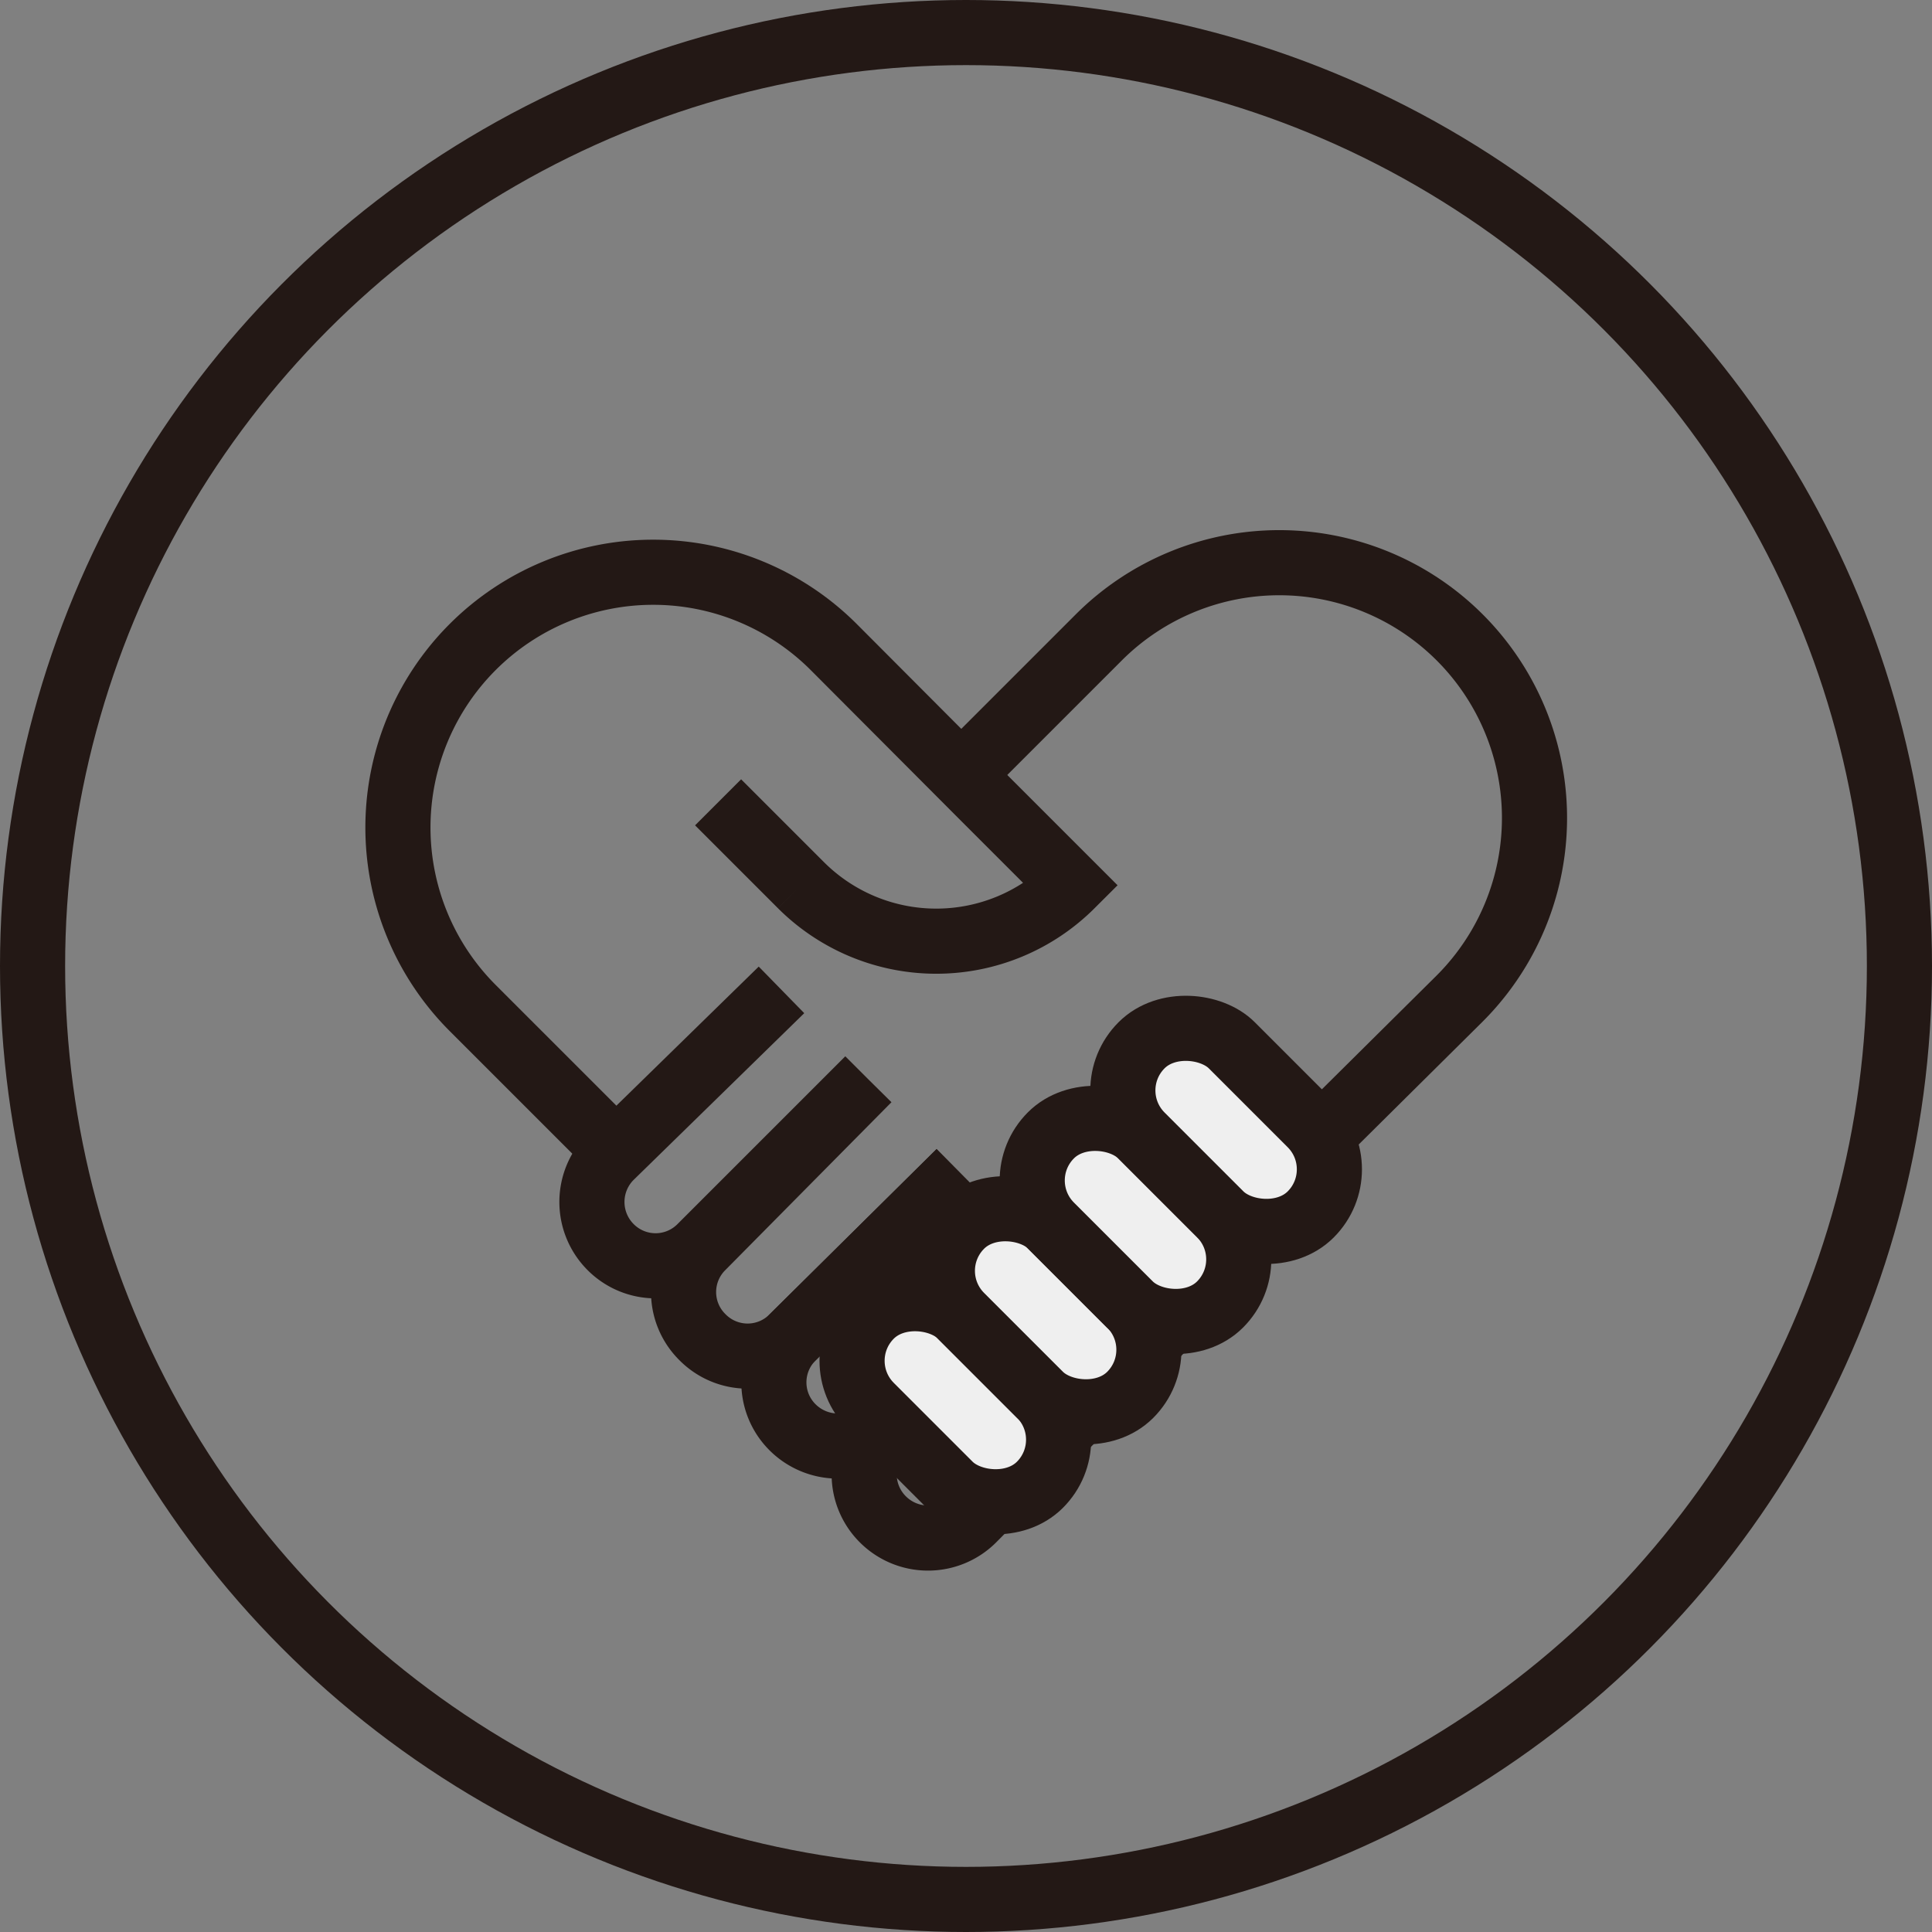
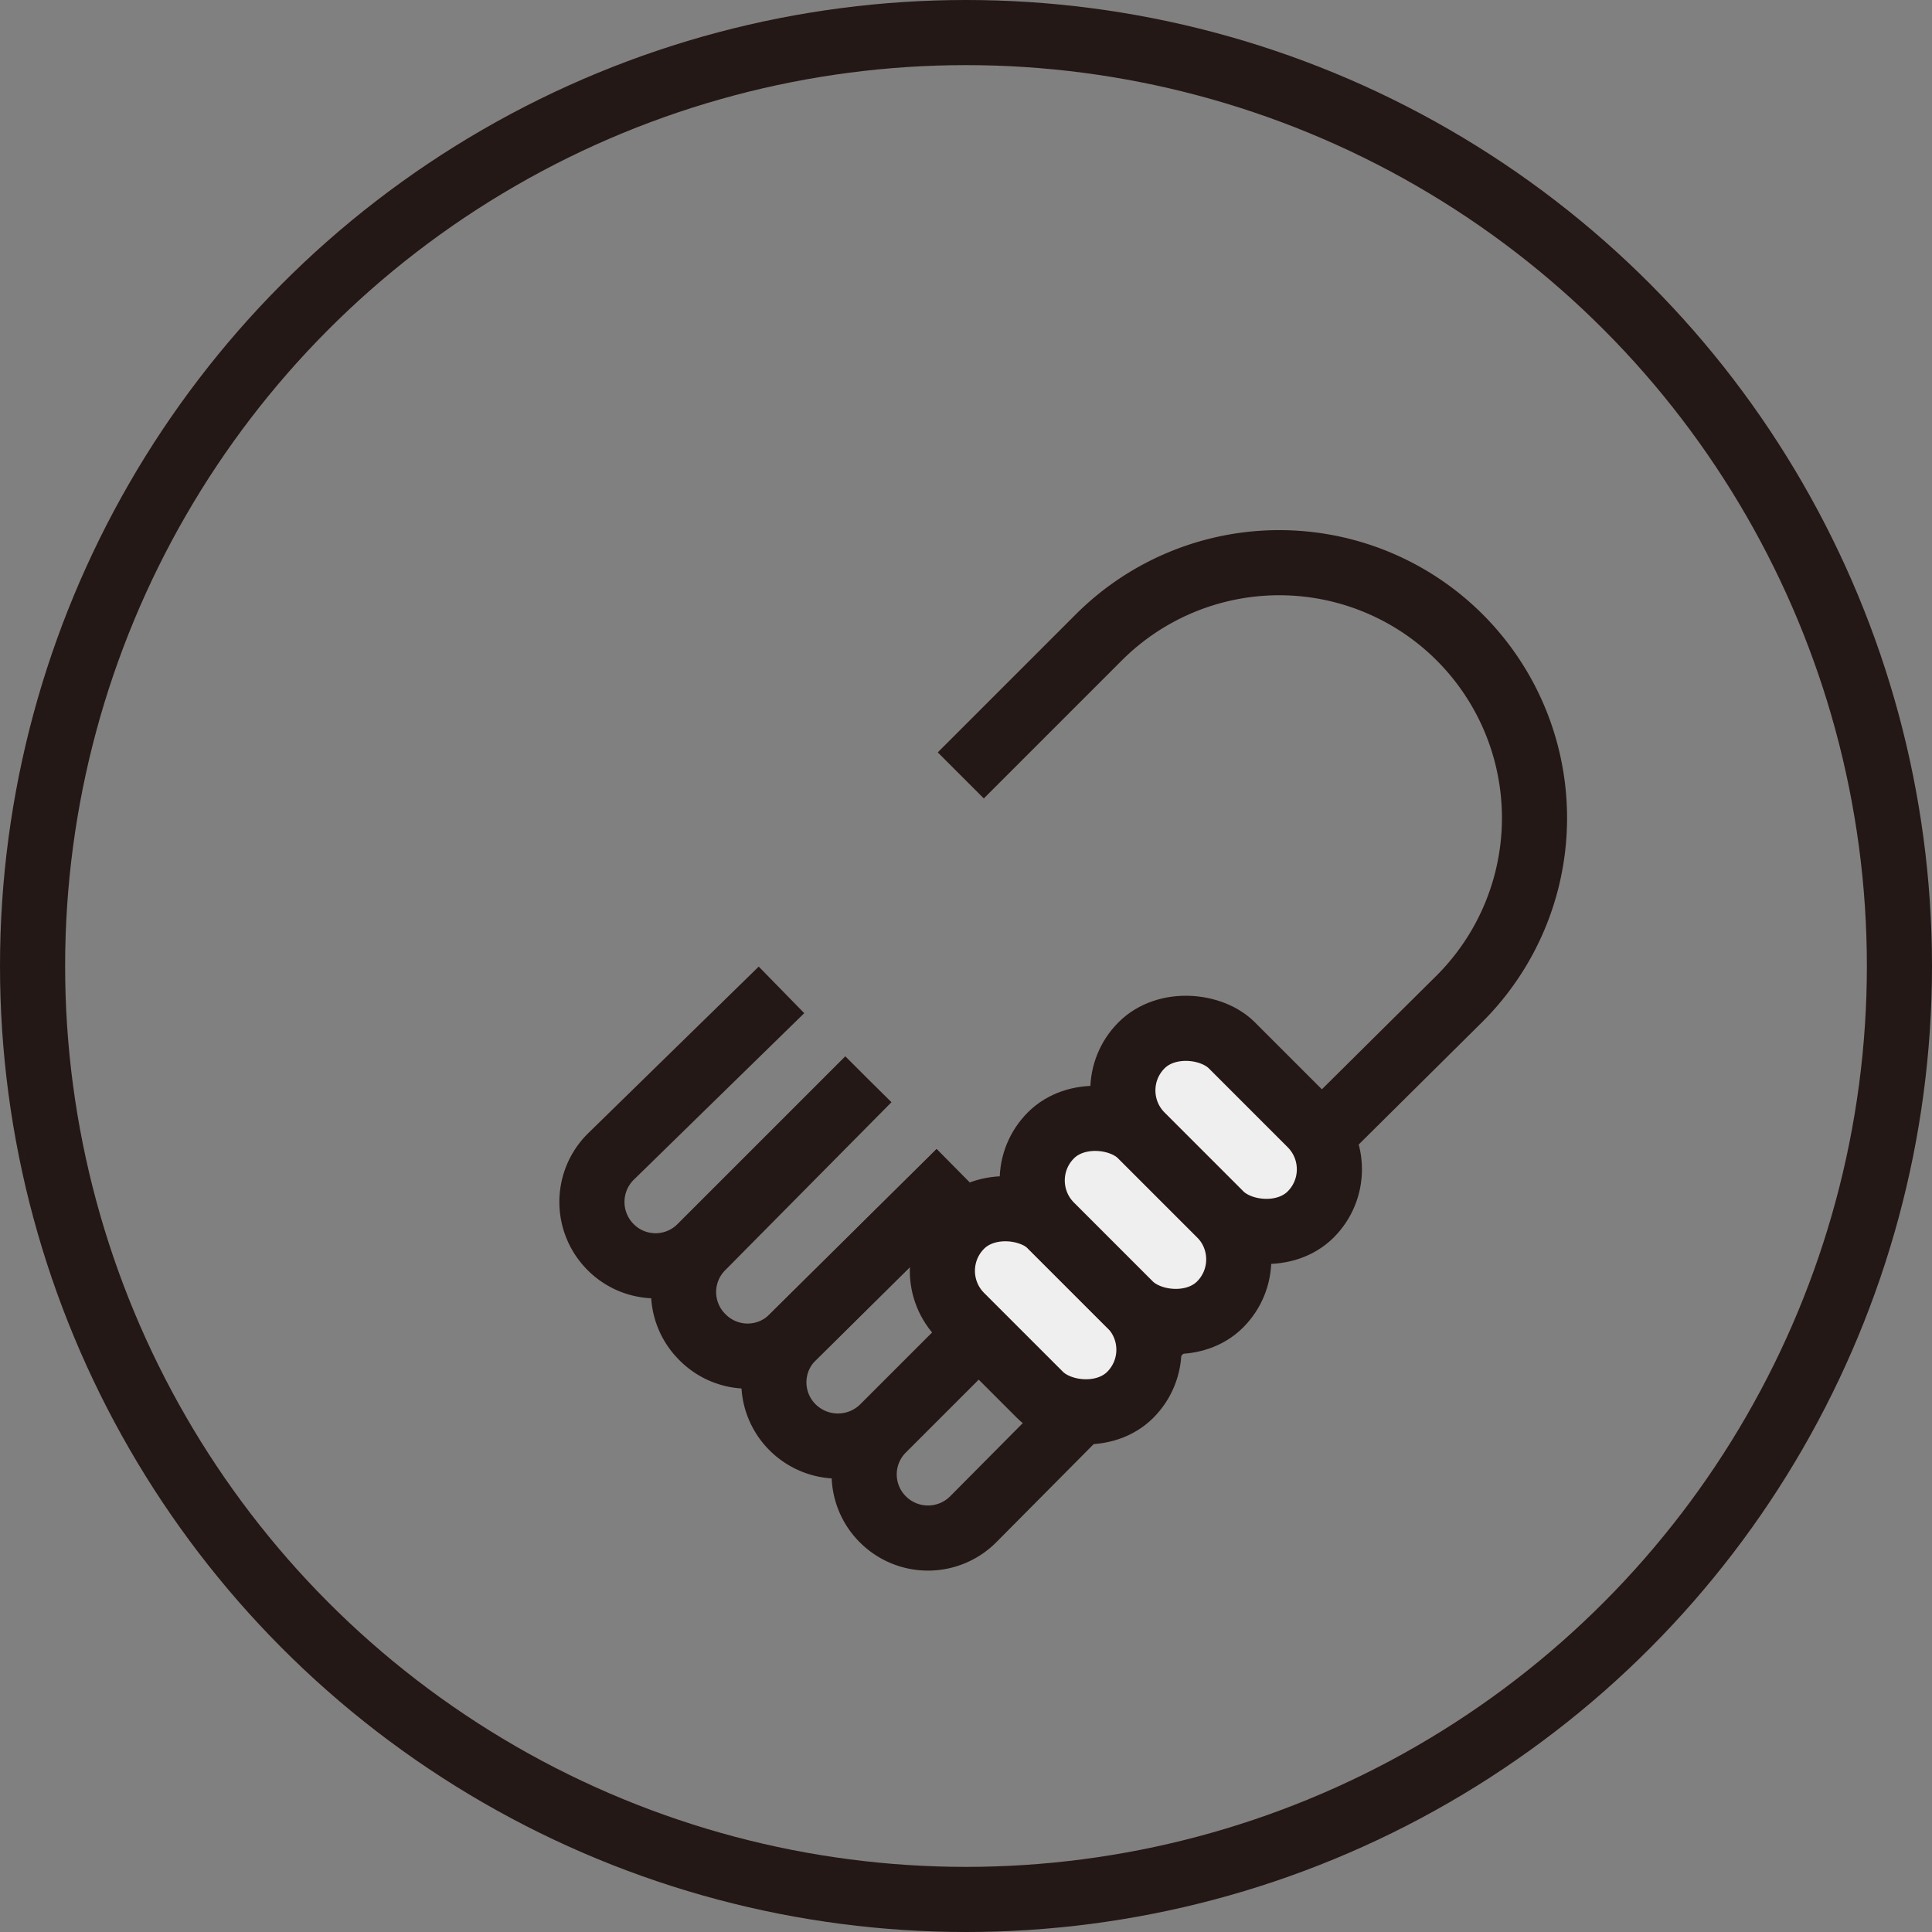
<svg xmlns="http://www.w3.org/2000/svg" viewBox="0 0 44.5 44.5">
  <rect x="0" y="0" width="44.5" height="44.5" fill="#808080" stroke="none" />
  <defs>
    <style>.cls-1,.cls-2{fill:none;stroke:#231815;stroke-miterlimit:10;stroke-width:1.5px}.cls-2{fill:#efefef}</style>
  </defs>
  <g id="レイヤー_2" data-name="レイヤー 2">
    <g id="デザイン">
      <circle class="cls-1" cx="22.25" cy="22.25" r="21.5" />
      <path class="cls-1" d="M20 24.86l-3.86 3.86a1.46 1.46 0 01-2.08 0 1.47 1.47 0 010-2.07L18 22.8m4.1 4.2l-3.84 3.8a1.46 1.46 0 01-2.08 0 1.46 1.46 0 010-2.08L20 24.86" />
      <path class="cls-1" d="M25.52 27.7l-5.18 5.18a1.48 1.48 0 01-2.08 0 1.46 1.46 0 010-2.08L22.1 27m5.49 2.78L22.41 35a1.47 1.47 0 01-2.07 0 1.46 1.46 0 010-2.08l5.18-5.18m4.55-1.22L33.62 23a5.88 5.88 0 000-8.32 5.88 5.88 0 00-8.31 0l-3.18 3.18" />
-       <path class="cls-1" d="M16.54 18.48l1.91 1.91a4.41 4.41 0 006.23 0l-2-2-3.48-3.49a5.88 5.88 0 00-8.31 0 5.88 5.88 0 000 8.32l3.21 3.21" />
-       <rect class="cls-2" x="20.53" y="29.5" width="2.94" height="5.51" rx="1.47" transform="rotate(-45 21.998 32.248)" />
      <rect class="cls-2" x="22.61" y="27.42" width="2.94" height="5.51" rx="1.47" transform="rotate(-45 24.088 30.172)" />
      <rect class="cls-2" x="24.69" y="25.34" width="2.94" height="5.51" rx="1.47" transform="rotate(-45 26.161 28.104)" />
      <rect class="cls-2" x="26.77" y="23.27" width="2.94" height="5.51" rx="1.47" transform="rotate(-45 28.24 26.023)" />
    </g>
  </g>
</svg>